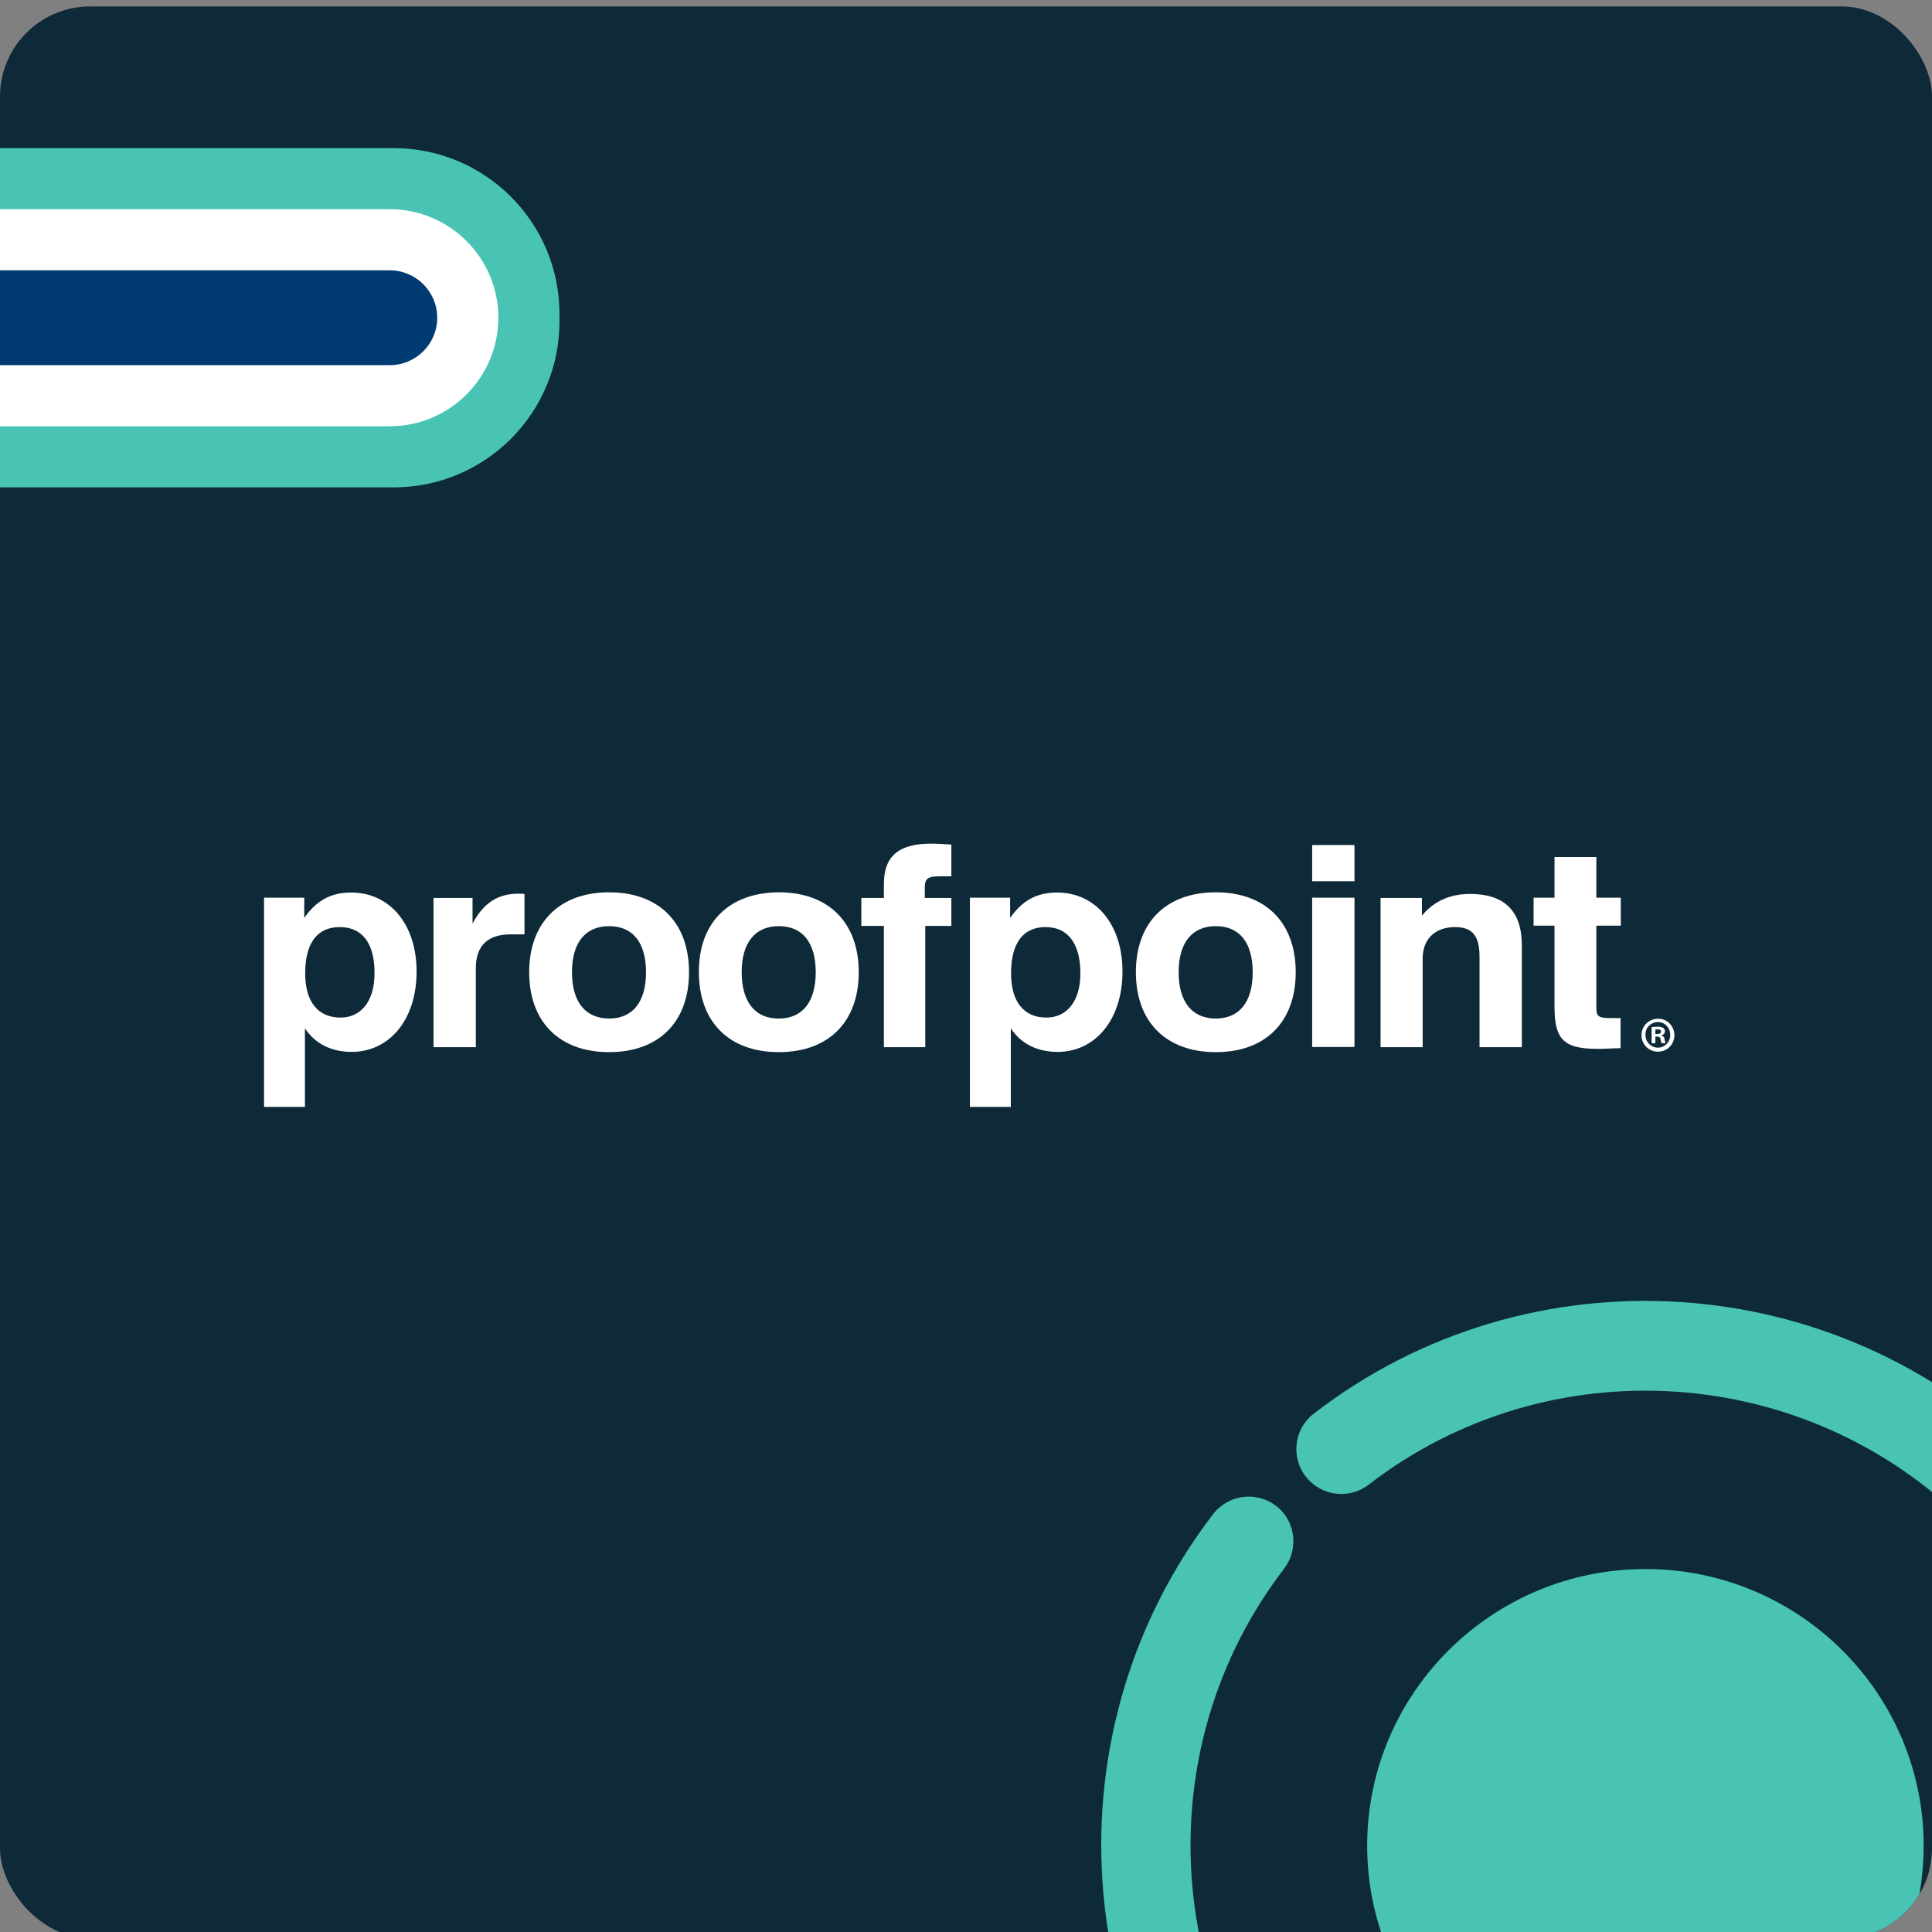
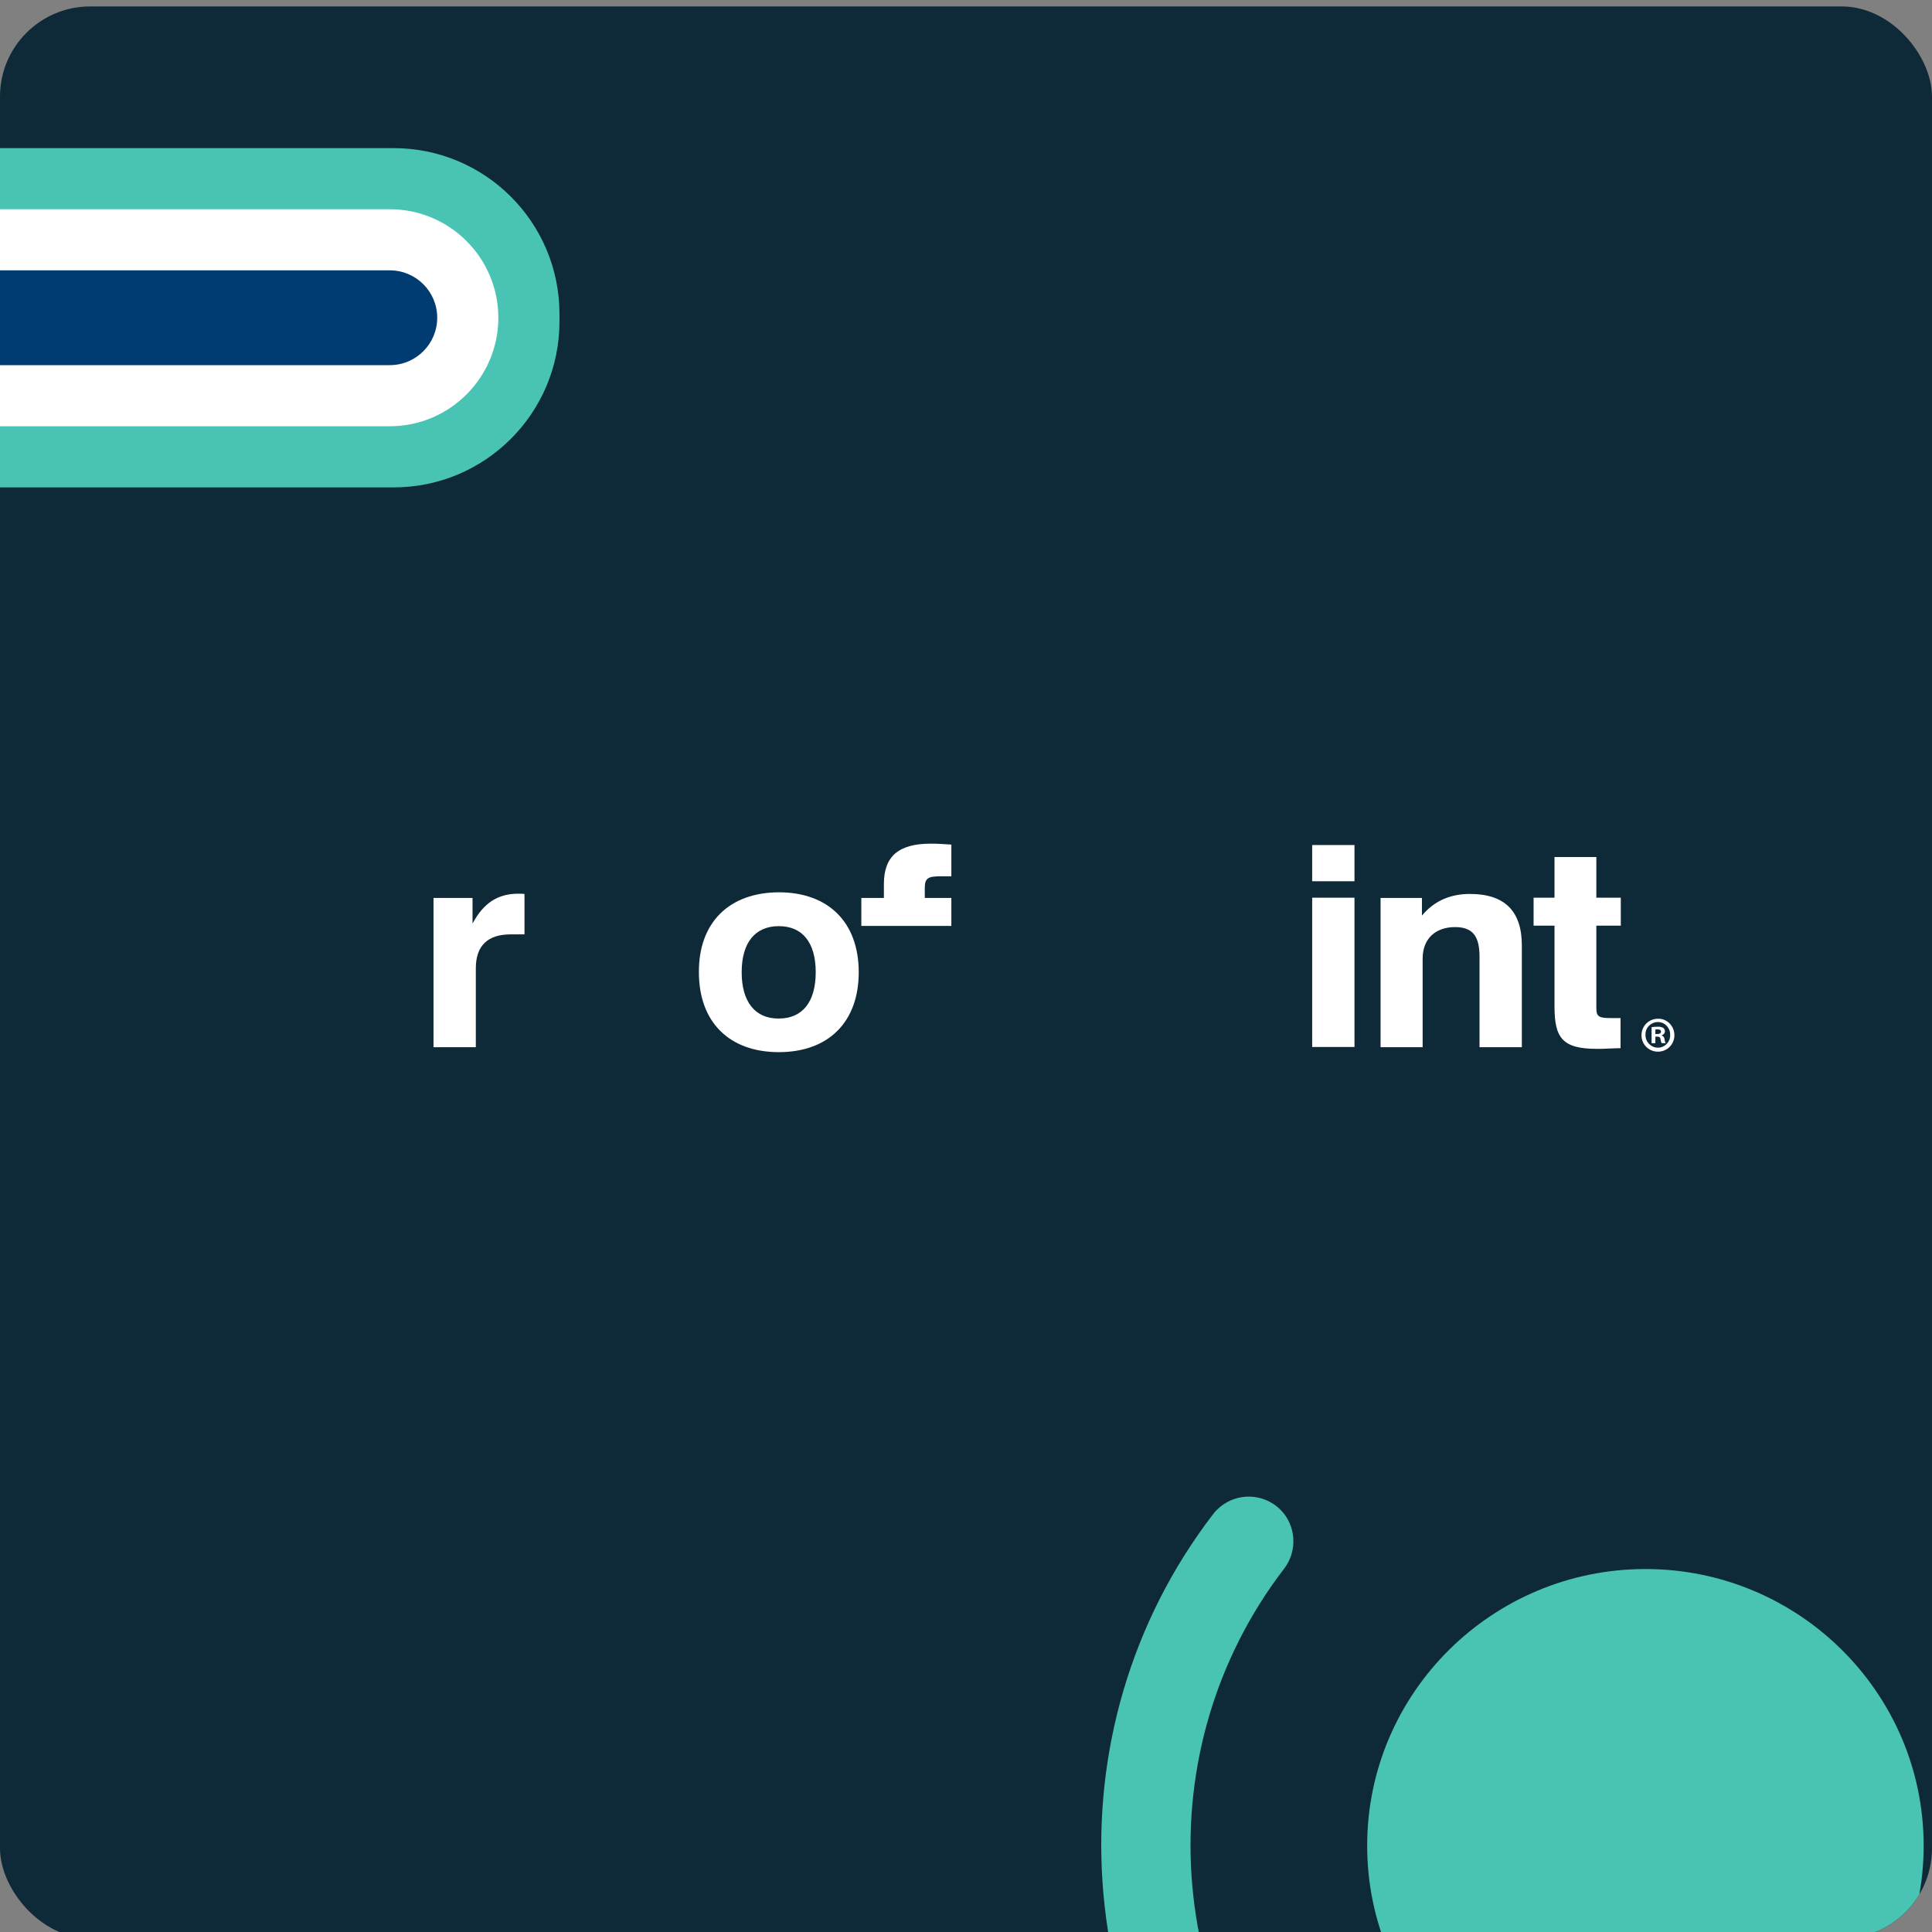
<svg xmlns="http://www.w3.org/2000/svg" width="300" height="300" viewBox="0 0 300 300" fill="none">
  <rect x="0" y="0" width="300" height="300" fill="#808080" stroke="none" />
  <g clip-path="url(#clip0_2434_1146)">
    <g clip-path="url(#clip1_2434_1146)">
      <rect y="1" width="300" height="300" rx="14" fill="#0E2938" />
      <path d="M212.292 286.6C212.292 262.912 231.675 243.637 255.508 243.637C279.34 243.637 298.705 262.912 298.705 286.6C298.705 310.289 279.322 329.563 255.508 329.563C231.693 329.563 212.292 310.289 212.292 286.6Z" fill="#48C3B4" />
-       <path d="M203.285 220.129C203.52 219.895 203.772 219.678 204.042 219.48C237.512 193.648 285.321 196.765 315.278 226.722C345.199 256.679 348.37 304.56 322.646 338.084C322.43 338.354 322.249 338.57 322.015 338.805C319.565 341.255 315.62 341.525 312.864 339.399C312.63 339.219 312.396 339.021 312.18 338.805C309.712 336.337 309.46 332.392 311.585 329.636C333.094 301.624 330.482 261.633 305.478 236.611C280.439 211.572 240.484 208.96 212.527 230.541C209.77 232.666 205.825 232.414 203.357 229.964C203.141 229.748 202.943 229.514 202.745 229.28C201.61 227.803 201.106 225.947 201.358 224.092C201.556 222.579 202.223 221.21 203.285 220.165V220.129Z" fill="#48C3B4" />
      <path d="M189 234.414C191.45 231.964 195.377 231.712 198.133 233.819C198.368 234 198.602 234.198 198.818 234.414C201.268 236.864 201.52 240.791 199.412 243.565C177.886 271.595 180.516 311.604 205.519 336.643C230.577 361.7 270.55 364.312 298.525 342.714C301.281 340.588 305.208 340.84 307.658 343.29C307.875 343.506 308.073 343.741 308.253 343.975C309.388 345.452 309.892 347.289 309.64 349.145C309.442 350.658 308.775 352.009 307.712 353.072C307.478 353.306 307.226 353.522 306.974 353.72C273.486 379.552 225.677 376.436 195.738 346.479C165.816 316.521 162.646 268.64 188.37 235.116C188.568 234.846 188.766 234.63 189 234.396V234.414Z" fill="#48C3B4" />
      <path d="M251.64 162.756V158.084H250.034C248.282 158.084 247.88 157.828 247.88 156.587V143.739H251.676V139.396H247.88V133.081H241.383V139.396H238.135V143.739H241.383V156.259C241.383 161.113 242.551 162.865 247.953 162.865C248.61 162.902 249.851 162.792 251.64 162.756Z" fill="white" />
      <path d="M214.338 162.609H220.908V148.848C220.908 145.783 222.879 143.958 225.945 143.958C228.755 143.958 229.741 145.454 229.741 148.593V162.609H236.311V146.804C236.311 141.476 233.646 138.811 228.244 138.811C225.142 138.811 222.66 139.943 220.798 142.169V139.432H214.374V162.609H214.338Z" fill="white" />
      <path d="M210.323 131.219H203.753V136.84H210.323V131.219Z" fill="white" />
      <path d="M210.323 139.395H203.753V162.573H210.323V139.395Z" fill="white" />
-       <path d="M183.021 150.966C183.021 146.331 185.138 143.812 188.788 143.812C192.438 143.812 194.518 146.331 194.518 150.966C194.518 155.602 192.438 158.157 188.788 158.157C185.138 158.157 183.021 155.602 183.021 150.966ZM176.378 150.966C176.378 158.704 181.086 163.376 188.788 163.376C196.489 163.376 201.198 158.704 201.198 150.966C201.198 143.228 196.489 138.556 188.788 138.556C181.086 138.556 176.378 143.228 176.378 150.966Z" fill="white" />
-       <path d="M167.763 151.147C167.763 155.454 165.683 158.009 162.471 158.009C159.003 158.009 156.996 155.564 156.996 151.147C156.996 146.402 158.894 143.957 162.361 143.957C165.756 143.957 167.763 146.439 167.763 151.147ZM150.572 171.879H156.959V159.688C158.565 162.097 161.084 163.338 164.223 163.338C169.953 163.338 174.297 158.484 174.297 150.855C174.297 143.446 170.063 138.591 164.15 138.591C160.974 138.591 158.748 139.832 156.85 142.533V139.394H150.608V171.879H150.572Z" fill="white" />
-       <path d="M137.25 162.609H143.674V143.775H147.726V139.431H143.601V137.825C143.601 136.329 144.185 136.073 146.01 136.073H147.726V131.146C146.558 131.073 145.572 131 144.587 131C139.55 131 137.25 132.934 137.25 137.278V139.431H133.746V143.775H137.25V162.609Z" fill="white" />
+       <path d="M137.25 162.609V143.775H147.726V139.431H143.601V137.825C143.601 136.329 144.185 136.073 146.01 136.073H147.726V131.146C146.558 131.073 145.572 131 144.587 131C139.55 131 137.25 132.934 137.25 137.278V139.431H133.746V143.775H137.25V162.609Z" fill="white" />
      <path d="M115.167 150.966C115.167 146.331 117.284 143.812 120.934 143.812C124.584 143.812 126.665 146.331 126.665 150.966C126.665 155.602 124.584 158.157 120.934 158.157C117.284 158.193 115.167 155.602 115.167 150.966ZM108.524 150.966C108.524 158.704 113.233 163.376 120.934 163.376C128.636 163.376 133.344 158.704 133.344 150.966C133.344 143.228 128.636 138.556 120.934 138.556C113.196 138.593 108.488 143.265 108.524 150.966Z" fill="white" />
-       <path d="M88.815 150.966C88.815 146.331 90.932 143.812 94.582 143.812C98.232 143.812 100.313 146.331 100.313 150.966C100.313 155.602 98.232 158.157 94.582 158.157C90.932 158.157 88.815 155.602 88.815 150.966ZM82.172 150.966C82.172 158.704 86.881 163.376 94.582 163.376C102.284 163.376 106.992 158.704 106.992 150.966C106.992 143.228 102.284 138.556 94.582 138.556C86.881 138.556 82.172 143.265 82.172 150.966Z" fill="white" />
      <path d="M67.316 162.608H73.886V150.344C73.886 146.84 75.748 145.088 79.288 145.088H81.442V138.81C81.113 138.774 80.785 138.774 80.456 138.774C77.317 138.774 75.091 140.197 73.375 143.409V139.431H67.316V162.608Z" fill="white" />
-       <path d="M58.155 151.147C58.155 155.454 56.074 158.009 52.862 158.009C49.395 158.009 47.388 155.564 47.388 151.147C47.388 146.402 49.285 143.957 52.753 143.957C56.22 143.957 58.191 146.439 58.155 151.147ZM41 171.879H47.351V159.688C48.957 162.097 51.475 163.338 54.614 163.338C60.345 163.338 64.688 158.484 64.688 150.855C64.688 143.446 60.454 138.591 54.541 138.591C51.366 138.591 49.139 139.832 47.242 142.533V139.394H41V171.879Z" fill="white" />
      <path d="M259.999 160.674C260.036 162.098 258.941 163.266 257.517 163.302C256.094 163.339 254.926 162.244 254.889 160.821C254.853 159.397 255.948 158.229 257.371 158.193C257.408 158.193 257.444 158.193 257.481 158.193C258.831 158.156 259.963 159.287 259.999 160.674ZM255.51 160.674C255.473 161.733 256.313 162.645 257.371 162.682C257.408 162.682 257.408 162.682 257.444 162.682C258.503 162.682 259.342 161.806 259.342 160.784C259.342 160.748 259.342 160.747 259.342 160.711C259.379 159.653 258.576 158.74 257.517 158.704C256.459 158.667 255.546 159.47 255.51 160.528C255.51 160.565 255.51 160.638 255.51 160.674ZM257.043 161.988H256.459V159.507C256.787 159.434 257.079 159.434 257.408 159.434C257.7 159.397 257.992 159.47 258.284 159.616C258.43 159.762 258.539 159.944 258.539 160.163C258.503 160.455 258.32 160.674 258.028 160.747V160.784C258.284 160.893 258.466 161.113 258.466 161.368C258.503 161.587 258.539 161.806 258.649 161.988H258.028C257.919 161.806 257.882 161.587 257.846 161.368C257.809 161.076 257.663 160.966 257.335 160.966H257.043V161.988ZM257.043 160.565H257.335C257.663 160.565 257.919 160.455 257.919 160.2C257.919 159.945 257.736 159.835 257.371 159.835C257.262 159.835 257.152 159.835 257.043 159.872V160.565Z" fill="white" />
    </g>
    <path d="M61.122 23H-1.246C-15.47 23 -27 34.531 -27 48.754V49.93C-27 64.153 -15.47 75.684 -1.246 75.684H61.122C75.346 75.684 86.876 64.153 86.876 49.93V48.754C86.876 34.531 75.346 23 61.122 23Z" fill="#48C3B4" />
    <path d="M60.532 32.489C69.826 32.489 77.382 40.05 77.382 49.339C77.382 58.633 69.82 66.189 60.532 66.189H-0.661C-9.955 66.189 -17.511 58.628 -17.511 49.339C-17.511 40.045 -9.949 32.489 -0.661 32.489H60.532Z" fill="white" />
    <path d="M60.532 41.978C64.594 41.978 67.892 45.283 67.892 49.339C67.892 53.401 64.588 56.7 60.532 56.7H-0.661C-4.723 56.7 -8.021 53.396 -8.021 49.339C-8.021 45.277 -4.717 41.978 -0.661 41.978H60.532Z" fill="#003B71" />
  </g>
  <defs>
    <clipPath id="clip0_2434_1146">
      <rect width="300" height="300" fill="white" />
    </clipPath>
    <clipPath id="clip1_2434_1146">
      <rect y="1" width="300" height="300" rx="14" fill="white" />
    </clipPath>
  </defs>
</svg>